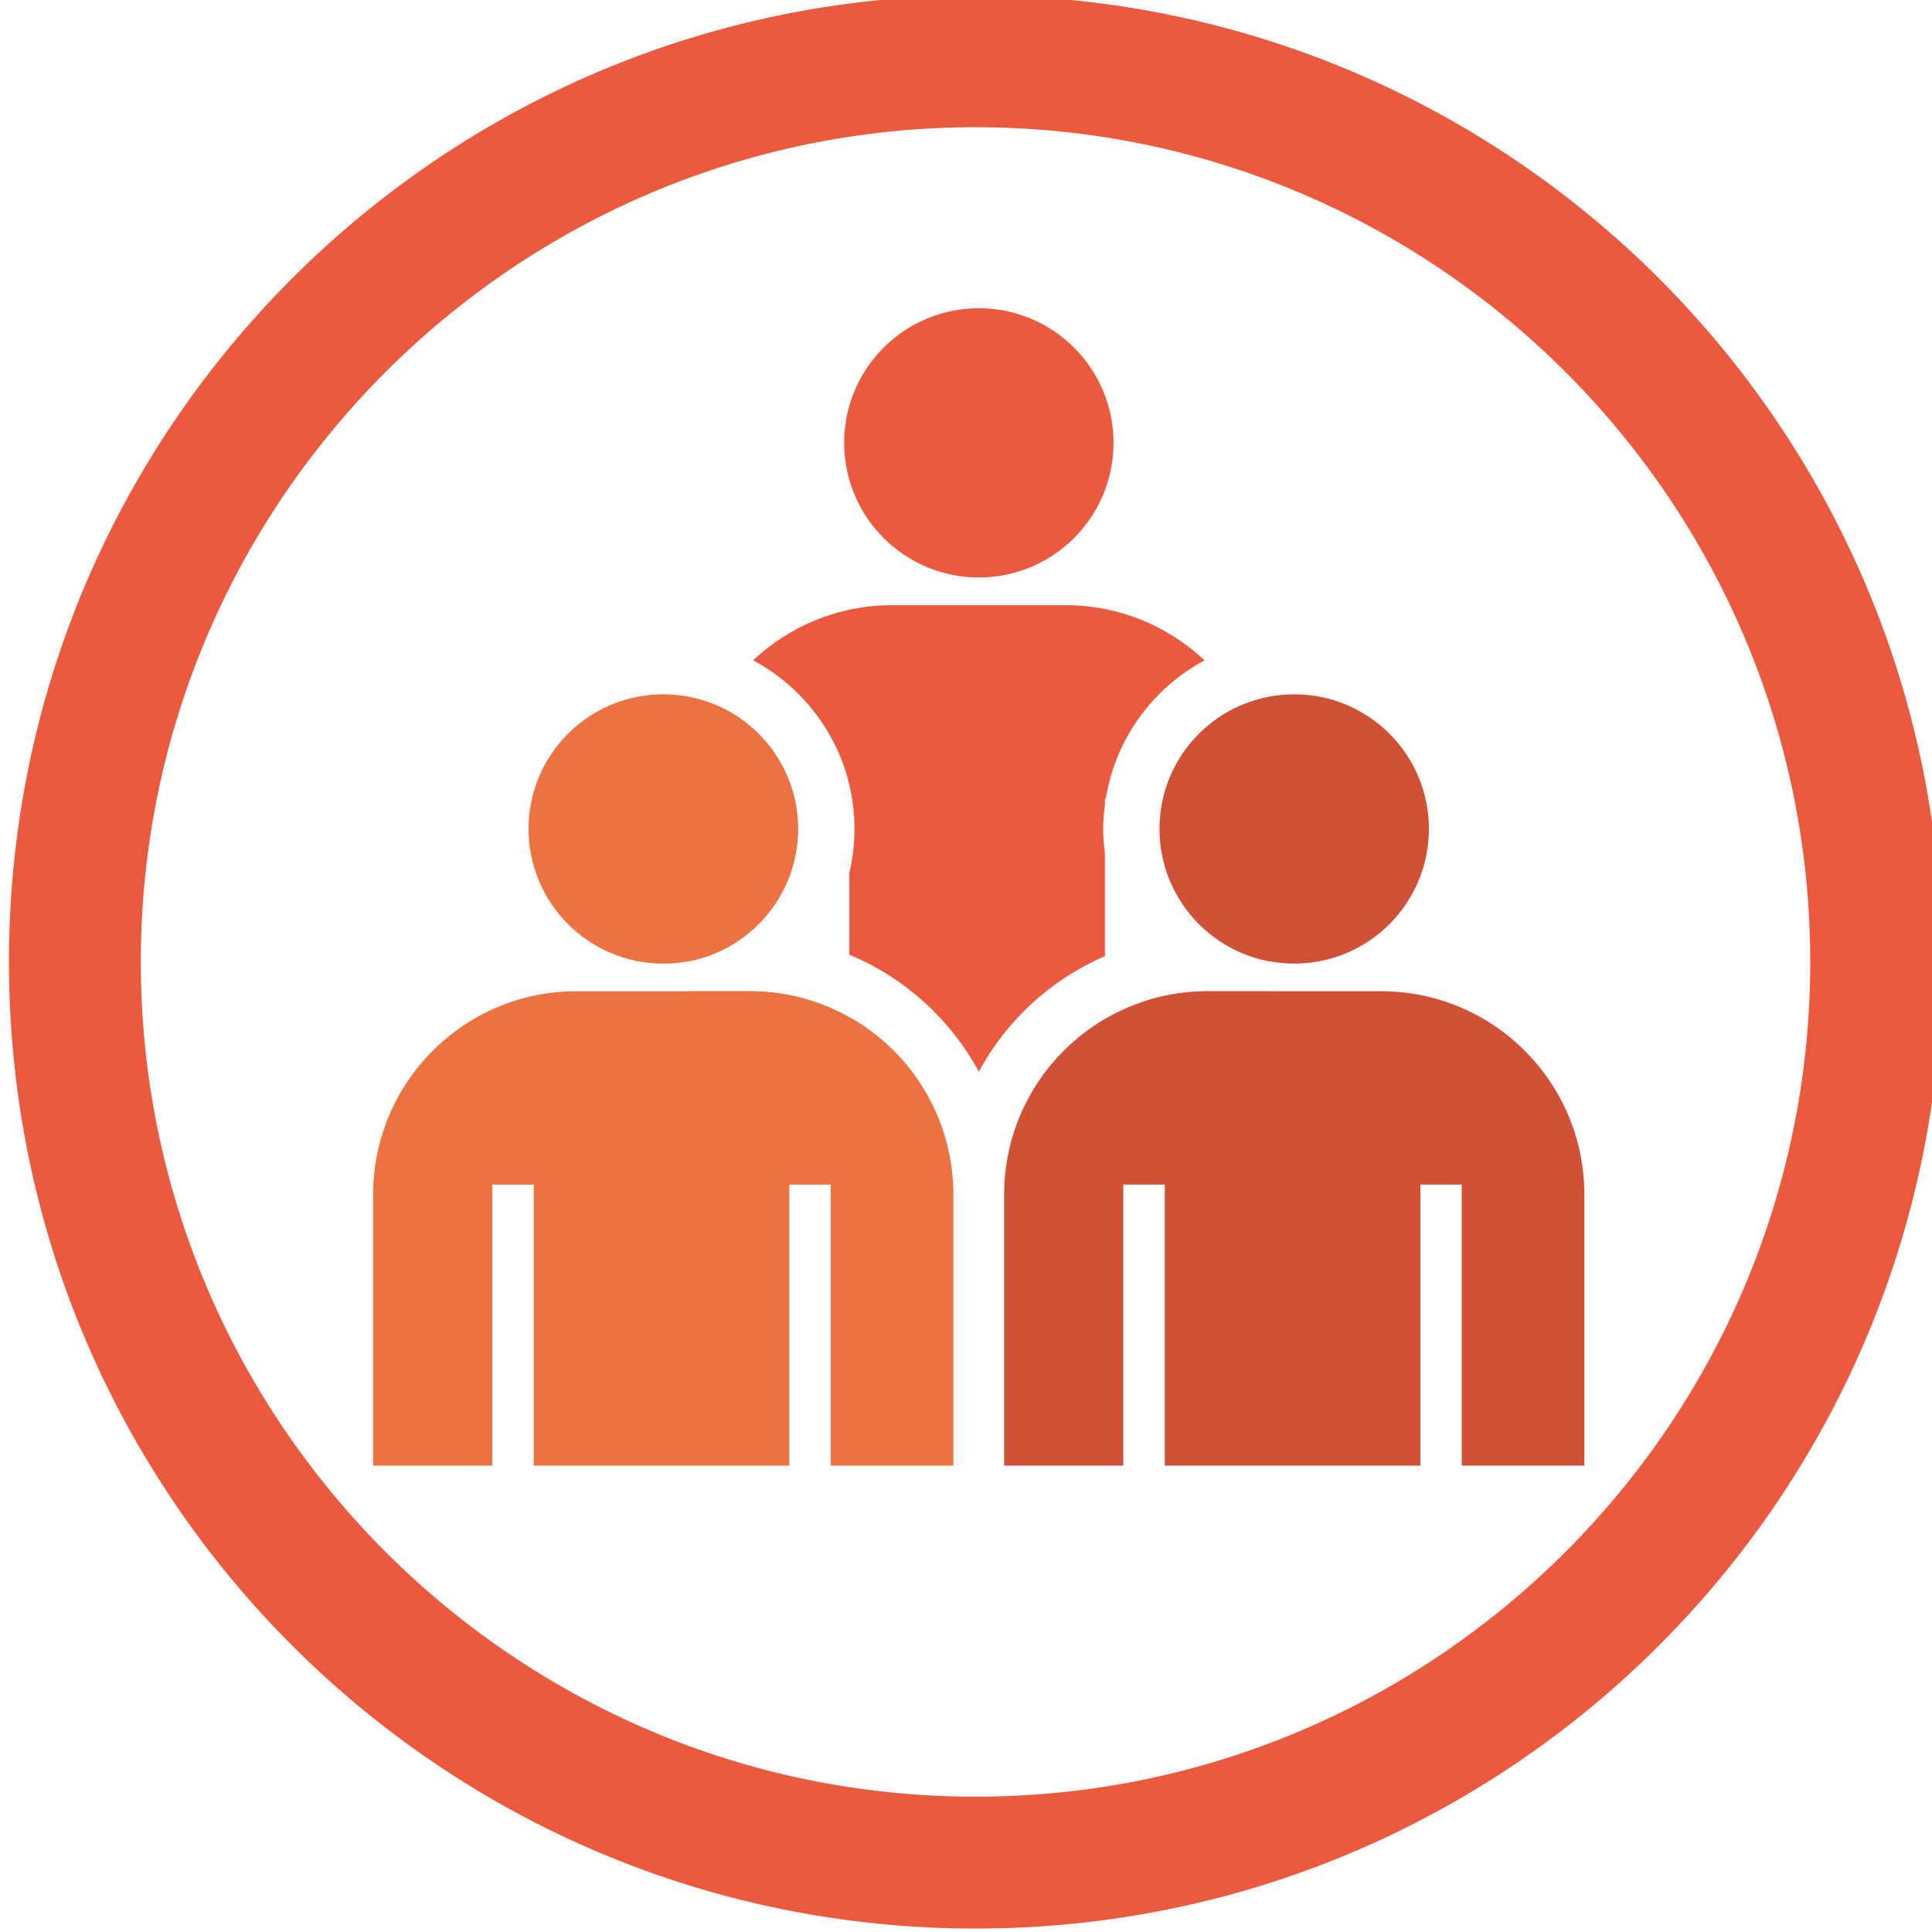
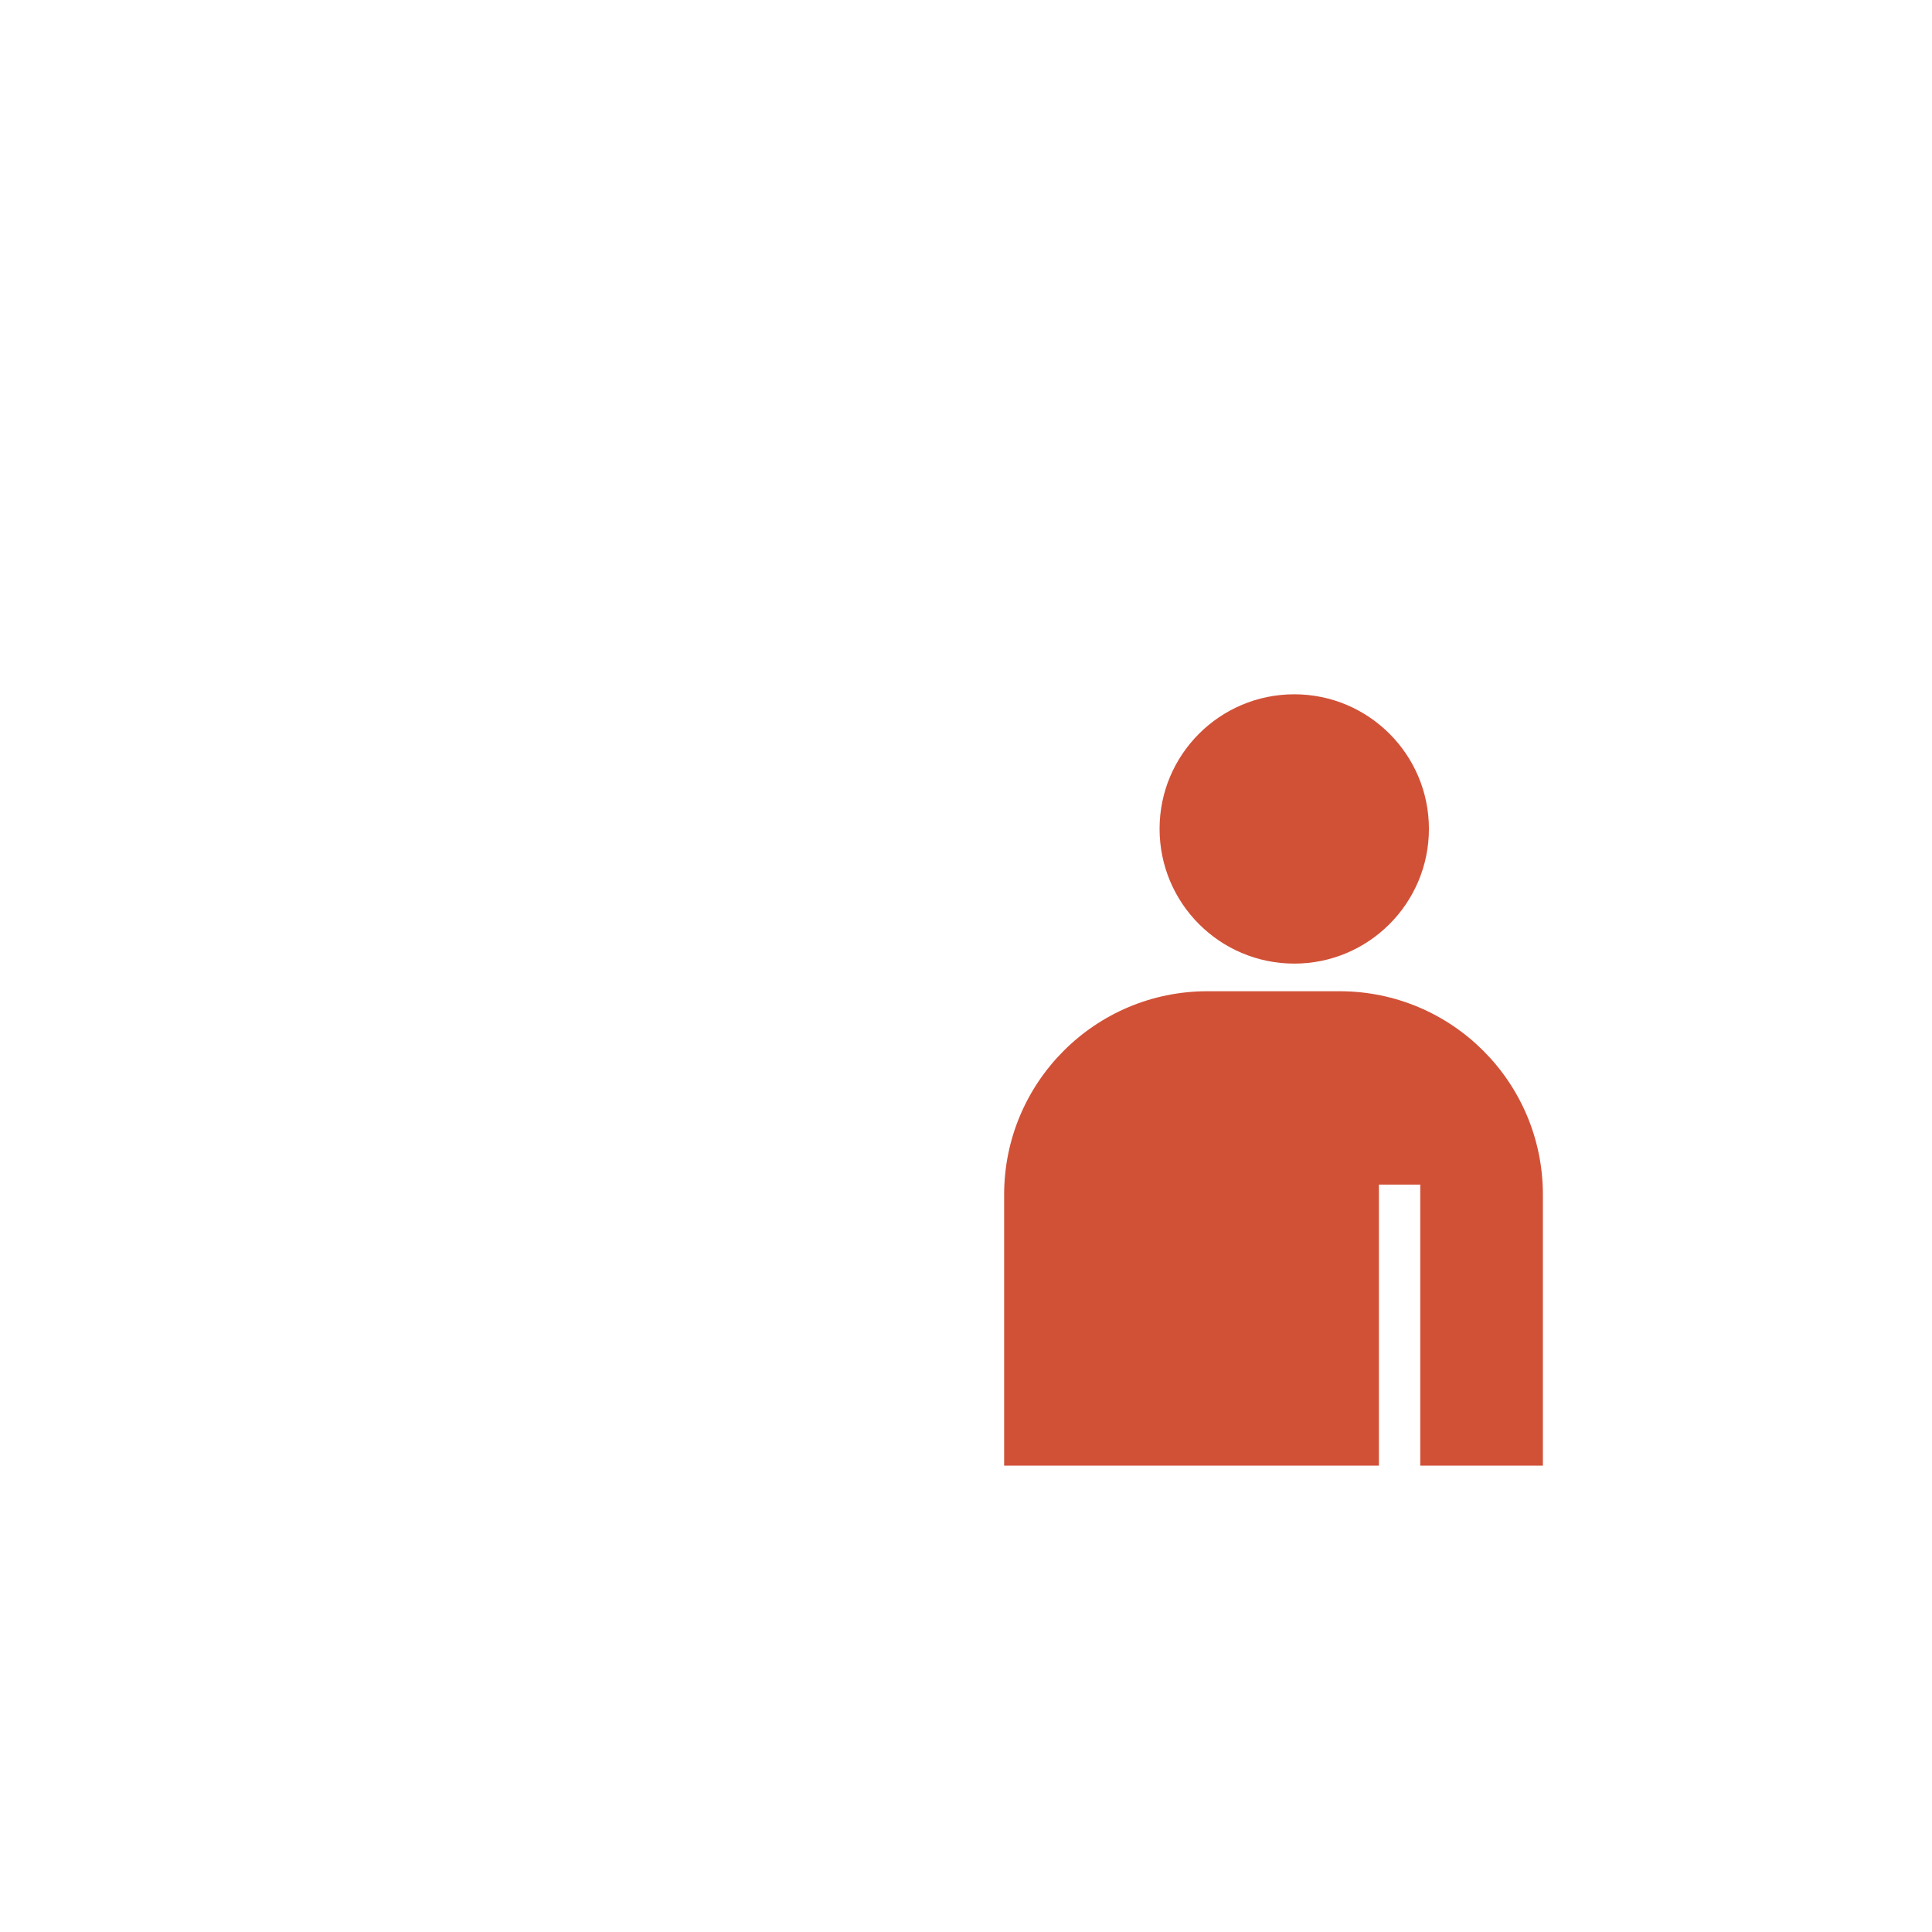
<svg xmlns="http://www.w3.org/2000/svg" width="20.687mm" height="20.687mm" version="1.1" viewBox="0 0 20.687 20.687">
  <g transform="translate(-87.553 -132.44)">
    <g transform="matrix(.353 0 0 -.353 -67.195 222.61)">
      <g transform="translate(459.27 225.37)">
-         <path d="m0 0v-2.677h3.615v2.419c-0.554 0.165-1.142 0.258-1.753 0.258zm4.873-0.789v-1.888h2.072c-0.536 0.777-1.245 1.424-2.072 1.888m-1.558 5.715c0 1.677-1.013 3.116-2.458 3.743-0.54-0.917-0.857-1.98-0.857-3.122v-4.635c1.887 0.36 3.315 2.019 3.315 4.014m13.43 3.743c-1.447-0.629-2.459-2.066-2.459-3.743 0-1.993 1.427-3.652 3.315-4.014v4.635c0 1.142-0.317 2.205-0.856 3.122m-2.864-8.956v-2.39h3.72v2.677h-1.864c-0.646 0-1.271-0.103-1.856-0.287m-5.079 12.839c2.254 0 4.084 1.83 4.084 4.085 0 2.256-1.83 4.082-4.084 4.082-2.256 0-4.086-1.826-4.086-4.082 0-2.255 1.83-4.085 4.086-4.085m1.852-15.229h1.971v1.826c-0.782-0.461-1.456-1.084-1.971-1.826m4.994 12.716c-1.103 1.034-2.582 1.673-4.215 1.673h-5.264c-1.633 0-3.112-0.639-4.216-1.672 1.827-0.977 3.076-2.902 3.076-5.114 0-0.458-0.056-0.903-0.156-1.328v-2.488c1.679-0.698 3.067-1.958 3.927-3.548 0.839 1.558 2.191 2.801 3.825 3.505v3.11c-0.031 0.245-0.053 0.493-0.053 0.749 0 0.249 0.022 0.492 0.053 0.736v0.186h0.028c0.292 1.816 1.428 3.351 2.995 4.191" fill="#eb593e" />
-       </g>
+         </g>
      <g transform="translate(477.64 226.21)">
-         <path d="m0 0c2.253 0 4.083 1.829 4.083 4.088 0 2.253-1.83 4.081-4.083 4.081-2.257 0-4.087-1.828-4.087-4.081 0-2.259 1.83-4.088 4.087-4.088m2.631-0.838h-5.267c-3.403 0-6.166-2.762-6.166-6.169v-8.222h3.615v8.526h1.258v-8.526h7.753v8.526h1.254v-8.526h3.72v8.222c0 3.407-2.761 6.169-6.167 6.169" fill="#d15137" />
+         <path d="m0 0c2.253 0 4.083 1.829 4.083 4.088 0 2.253-1.83 4.081-4.083 4.081-2.257 0-4.087-1.828-4.087-4.081 0-2.259 1.83-4.088 4.087-4.088m2.631-0.838h-5.267c-3.403 0-6.166-2.762-6.166-6.169v-8.222h3.615v8.526v-8.526h7.753v8.526h1.254v-8.526h3.72v8.222c0 3.407-2.761 6.169-6.167 6.169" fill="#d15137" />
      </g>
      <g transform="translate(458.5 226.21)">
-         <path d="m0 0c2.253 0 4.084 1.829 4.084 4.088 0 2.253-1.831 4.081-4.084 4.081-2.257 0-4.088-1.828-4.088-4.081 0-2.259 1.831-4.088 4.088-4.088m2.631-0.838h-5.266c-3.406 0-6.167-2.762-6.167-6.169v-8.222h3.615v8.526h1.257v-8.526h7.752v8.526h1.256v-8.526h3.72v8.222c0 3.407-2.761 6.169-6.167 6.169" fill="#ed7242" />
-       </g>
+         </g>
      <g transform="translate(467.97 255.58)">
-         <path d="m0 0c-16.192 0-29.319-13.127-29.319-29.319 0-16.194 13.127-29.321 29.319-29.321 16.193 0 29.32 13.127 29.32 29.321 0 16.192-13.127 29.319-29.32 29.319m0-4c13.962 0 25.32-11.358 25.32-25.319 0-13.962-11.358-25.321-25.32-25.321-13.961 0-25.319 11.359-25.319 25.321 0 13.961 11.358 25.319 25.319 25.319" fill="#eb593e" />
-       </g>
+         </g>
    </g>
  </g>
</svg>